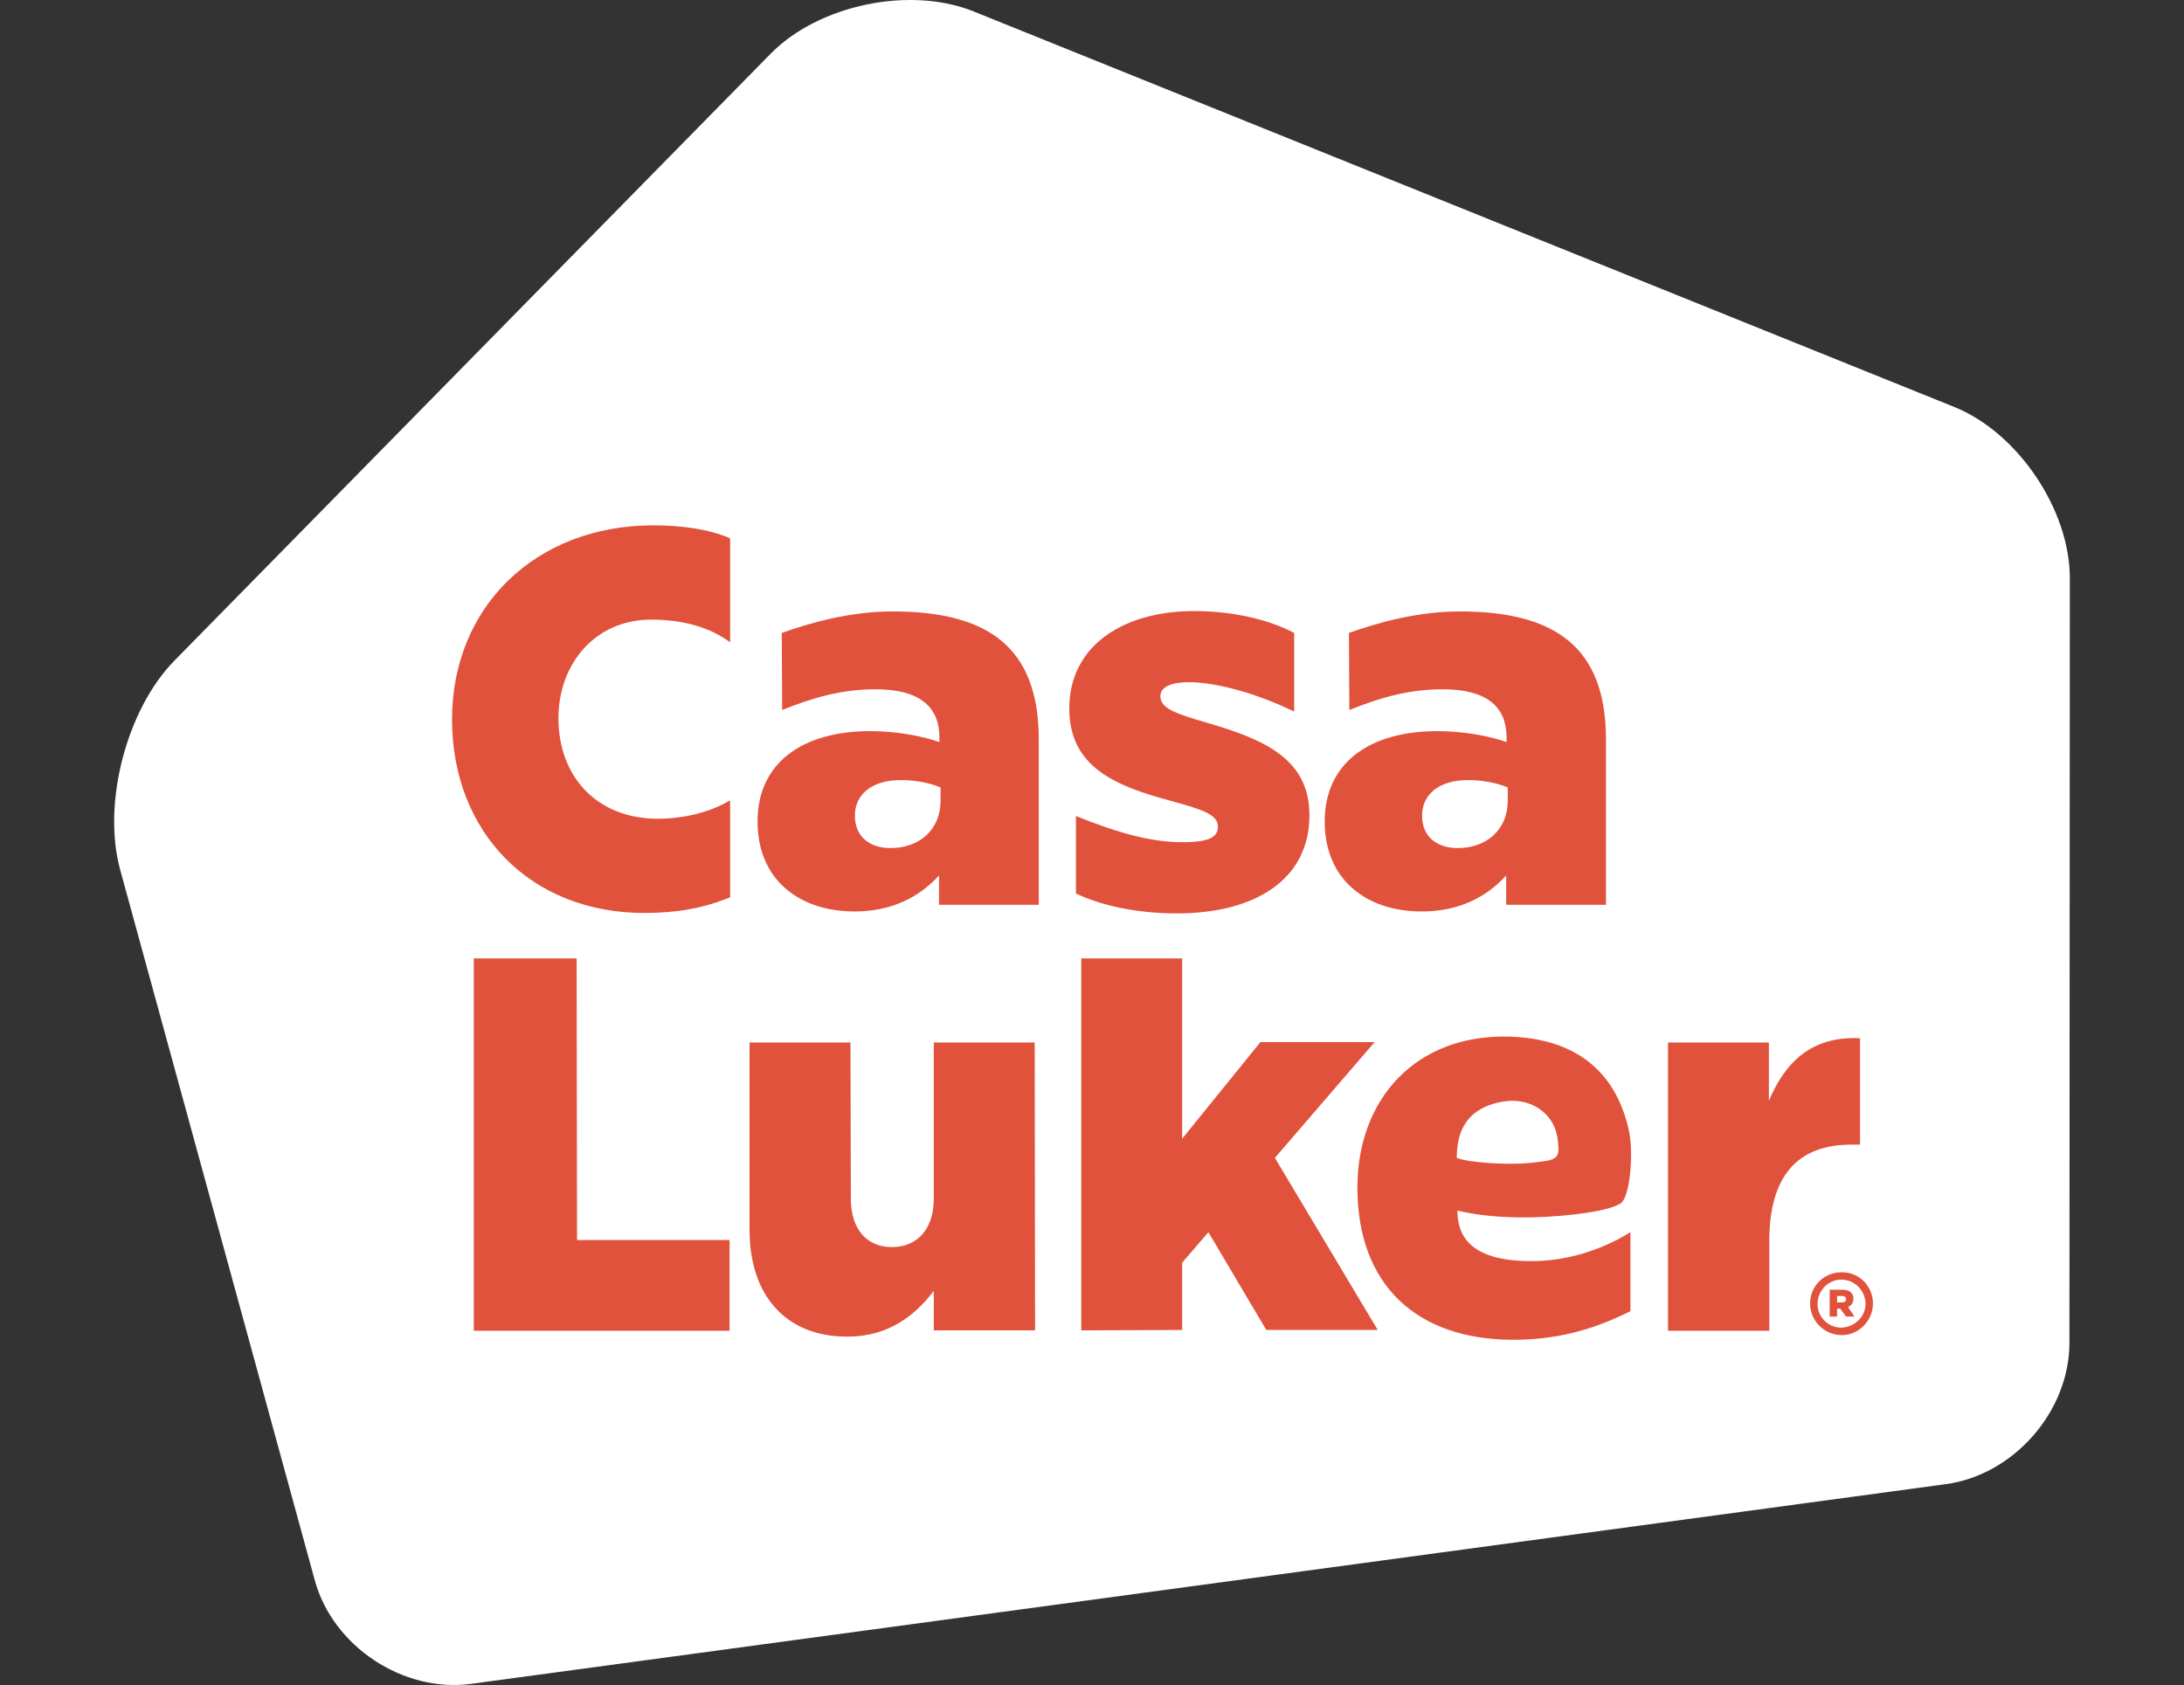
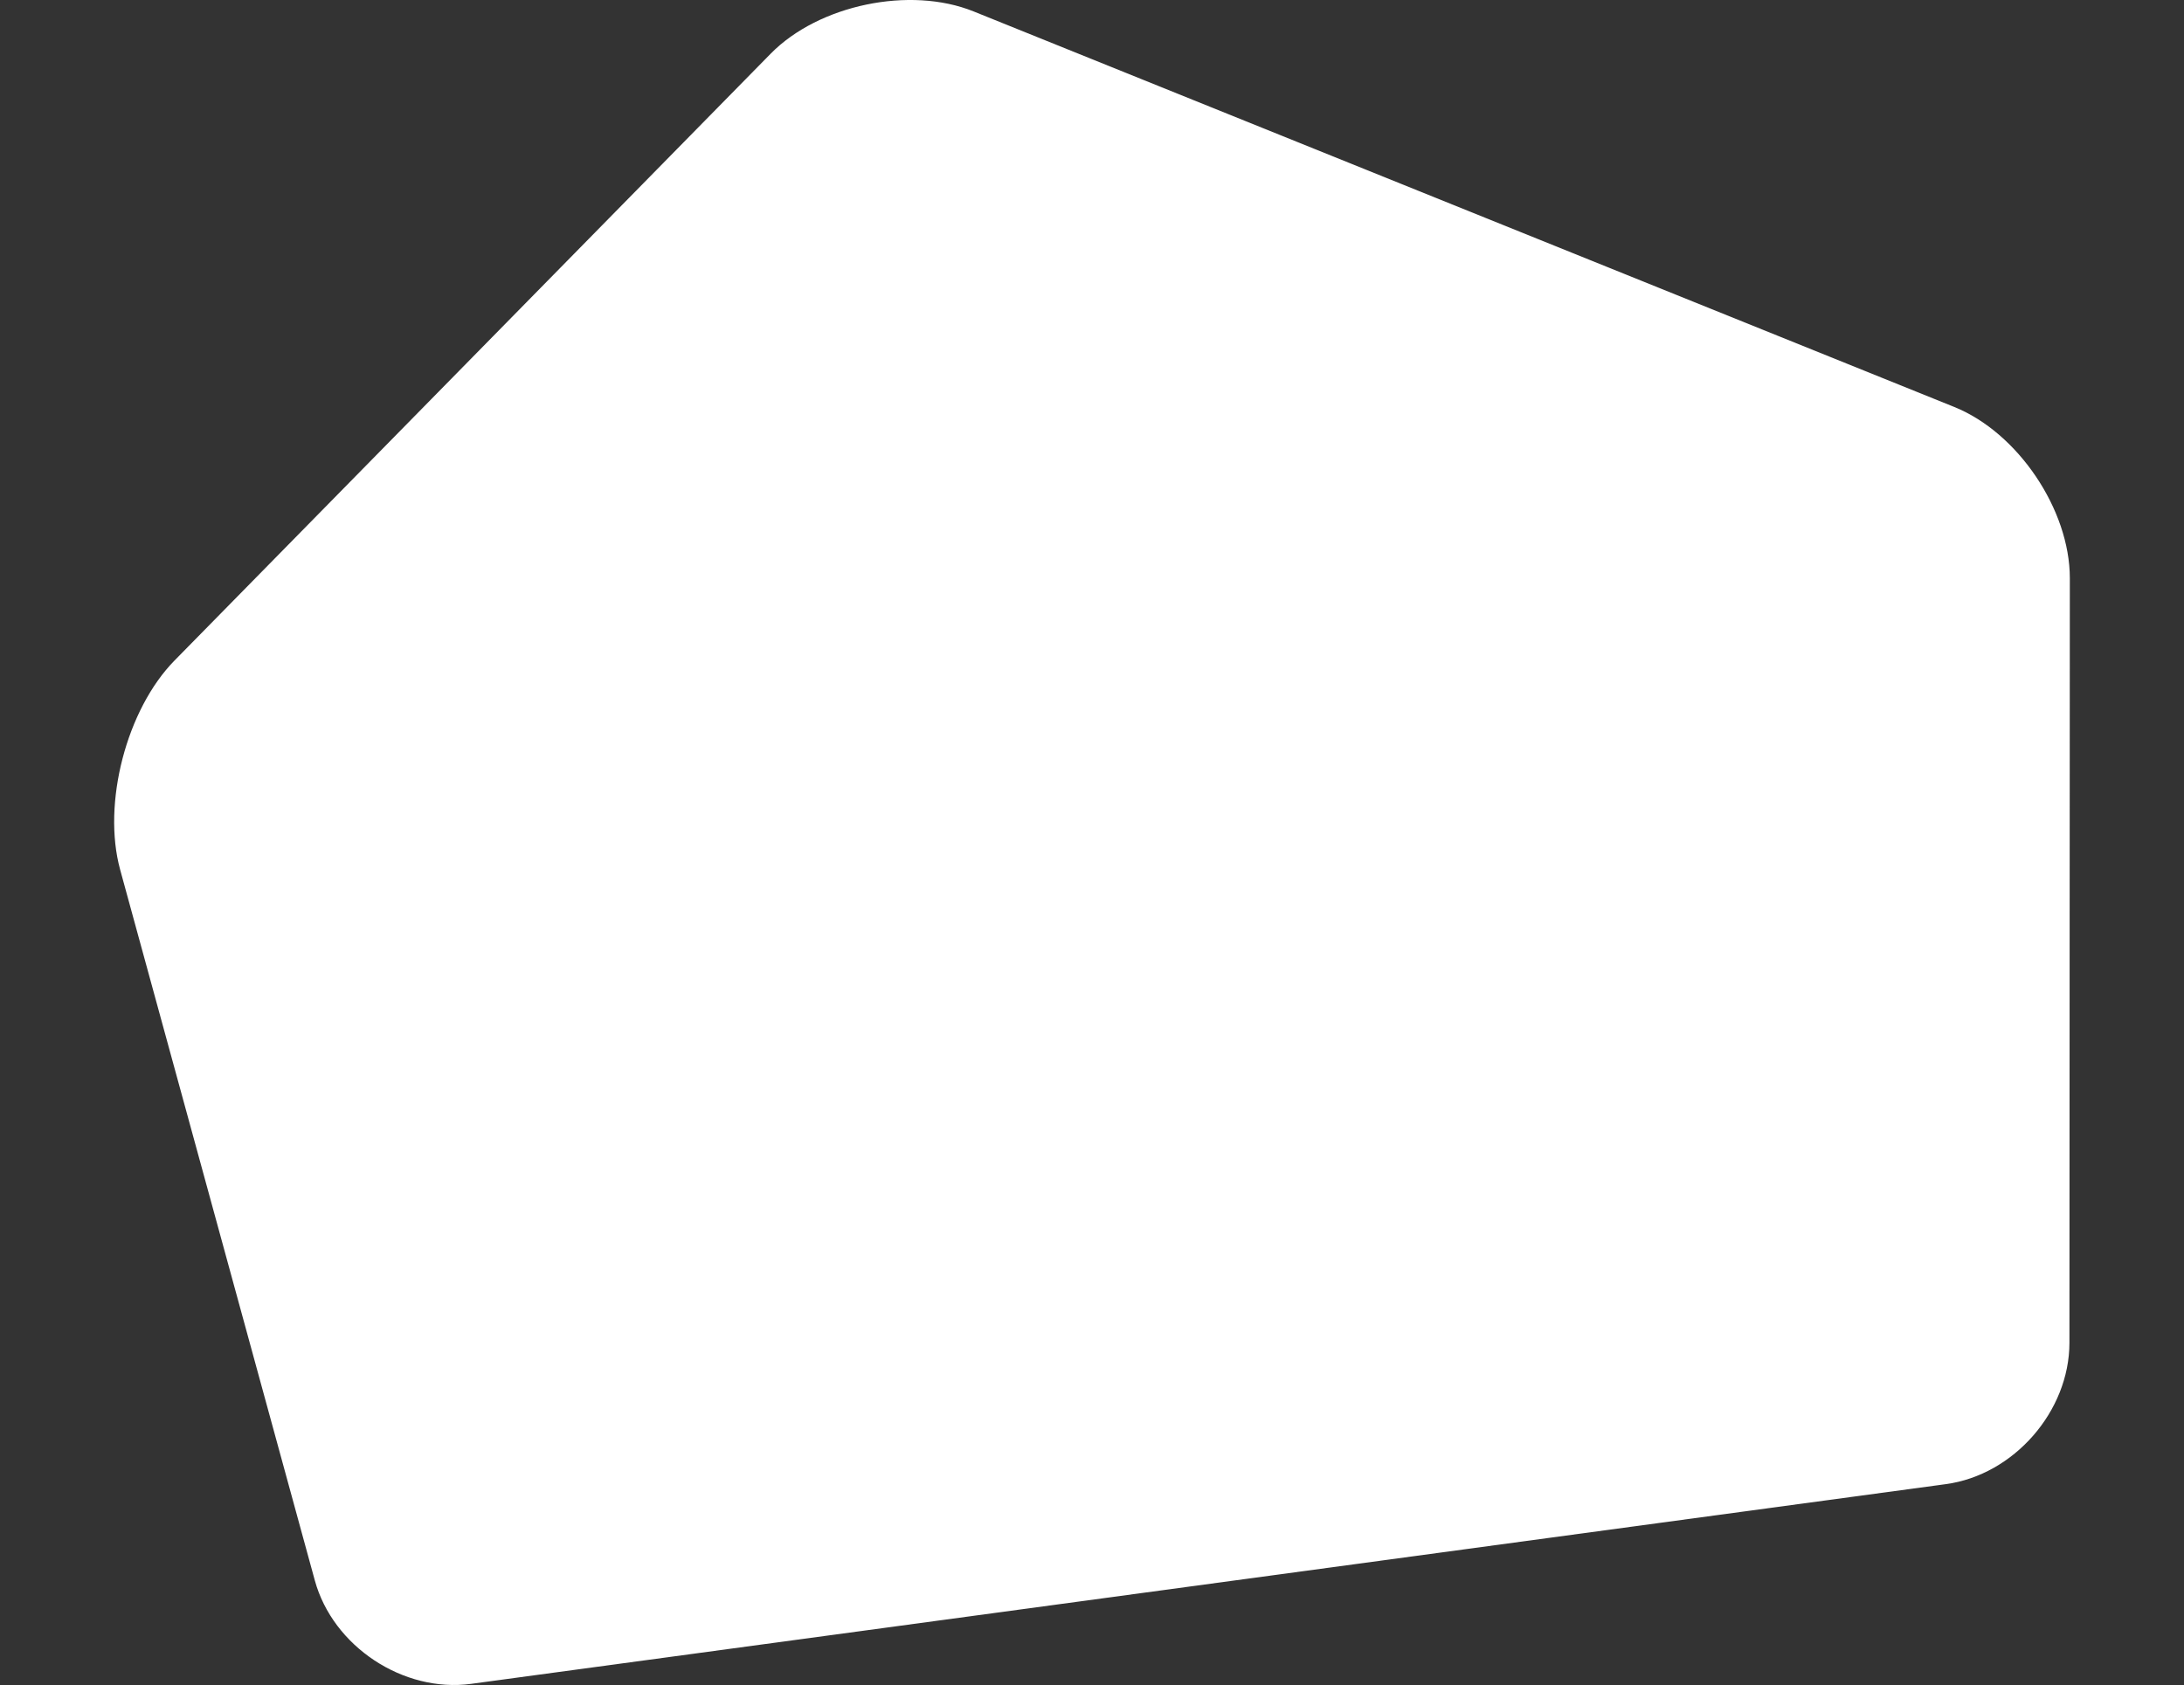
<svg xmlns="http://www.w3.org/2000/svg" id="Capa_1" data-name="Capa 1" version="1.1" viewBox="0 0 1417.32 1093.6">
  <rect x="0" y="0" width="1417.32" height="1093.6" fill="#333333" stroke="none" />
  <defs>
    <style>
      .cls-1 {
        fill: #fff;
      }

      .cls-1, .cls-2 {
        stroke-width: 0px;
      }

      .cls-2 {
        fill: #e1523d;
      }
    </style>
  </defs>
  <path class="cls-1" d="M77.96,564.38c-11.75-42.91,4.14-103.98,35.32-135.71L500.13,34.85c31.17-31.74,90.44-44.09,131.69-27.44l636.44,256.73c41.26,16.64,74.99,66.66,74.97,111.14l-.26,496.22c-.02,44.49-36.11,85.77-80.2,91.74l-956.96,129.61c-44.08,5.97-89.77-24.25-101.52-67.16l-126.34-461.32Z" />
-   <path class="cls-2" d="M473.81,582.38c-17.25,7.12-35.04,10.17-55.58,10.17-74.38,0-124.88-52.8-124.88-125.65s54.04-125.94,130.71-125.94c17.76,0,35.54,2.3,49.75,8.4v67.5c-13.7-10.15-31.47-14.71-51.26-14.71-36.3,0-60.15,28.7-60.15,64,0,37.05,24.11,65.24,64.72,65.24,12.68,0,31.46-2.8,46.69-11.95v62.94ZM610.37,511.08c-6.6-2.79-15.98-4.81-25.62-4.81-19.05,0-29.96,9.38-29.96,23.1s9.66,21.05,23.11,21.05c19.05,0,32.47-12.19,32.47-30.71v-8.62ZM839.86,461.81c-28.92-13.95-54.05-19.04-68.02-19.04s-18.78,4.06-18.78,9.15c0,8.11,10.67,11.41,30.47,17.24,36.8,10.7,66.24,23.38,66.24,59.93,0,42.16-35.77,63.73-86.04,63.73-26.67,0-49.75-5.34-65.51-12.95v-50.27c28.94,11.68,49.75,17.01,69.07,17.01,18.01,0,23.07-3.55,23.07-10.15,0-7.86-10.41-11.16-29.94-16.51-37.06-9.88-66.5-22.33-66.5-60.15,0-40.88,35.27-63.21,80.97-63.21,24.88,0,48.23,5.33,64.97,14.21v51.02ZM875.4,410.79c19.82-7.08,45.18-13.96,72.1-13.96,62.18,0,94.7,23.61,94.7,83.03v107.37h-64.75v-19.05c-12.68,13.97-30.46,23.38-54.83,23.38-35.54,0-62.95-20.31-62.95-58.4s29.2-58.65,73.11-58.65c17.25,0,34.27,3.31,44.91,7.12v-3.06c0-19.31-12.16-31.21-41.35-31.21-22.34,0-41.12,5.58-60.68,13.46l-.26-50.03ZM978.46,511.08c-6.59-2.79-16-4.81-25.63-4.81-19.04,0-29.96,9.38-29.96,23.1s9.64,21.05,23.09,21.05c19.04,0,32.5-12.19,32.5-30.71v-8.62ZM507.32,410.79c19.82-7.08,45.2-13.96,72.08-13.96,62.21,0,94.71,23.61,94.71,83.03v107.37h-64.73v-19.05c-12.71,13.97-30.47,23.38-54.84,23.38-35.52,0-62.93-20.31-62.93-58.4s29.19-58.65,73.11-58.65c17.24,0,34.27,3.31,44.91,7.12v-3.06c0-19.31-12.19-31.21-41.37-31.21-22.35,0-41.12,5.58-60.68,13.46l-.26-50.03ZM307.47,622.03h66.74l.27,182.77h98.98v58.91h-166v-241.67ZM486.43,676.59h65.48l.26,101.3c0,20.31,10.67,31.5,26.65,31.5s27.17-11.18,27.17-31.5v-101.3h65.49l.24,186.85h-65.73v-25.64c-11.93,15.75-29.2,29.69-55.86,29.69-39.59.26-63.47-26.16-63.7-68.53v-122.37ZM701.68,622.03h65.5v117.01l50.77-62.69h74.12l-64.72,75.14,66.74,111.69h-72.32l-37.58-63.46-17.01,19.81v43.65l-65.5.26v-241.41ZM1082.46,676.59h65.47v37.84c10.69-25.37,27.95-42.11,59.15-40.6v69.05h-5.57c-34.28,0-53.32,19.53-53.32,62.7v58.13h-65.74v-187.12ZM1187.4,837.05h8.2c2.75,0,4.45.69,5.49,1.68,1.03,1.05,1.71,2.4,1.71,4.11,0,2.74-1.39,4.45-3.45,5.46l4.14,6.19h-5.51l-3.75-5.15h-2.06v5.15h-4.78v-17.44ZM1195.27,845.27c1.71,0,2.72-.71,2.72-2.06s-1.01-2.07-2.72-2.07h-3.09v4.14h3.09ZM1195.27,866.51c-11.3,0-20.57-9.27-20.57-20.21-.32-11.32,8.93-20.56,20.22-20.56,11.31-.37,20.55,8.9,20.55,20.21s-9.25,20.57-20.2,20.57h0ZM1194.92,830.52c-8.54,0-15.42,7.22-15.42,15.77s6.88,15.38,15.42,15.38c8.9-.34,15.75-7.18,15.75-15.74-.35-8.57-7.18-15.41-15.75-15.41h0ZM945.37,751.49c6.61,2.79,30.64,4.78,46.45,3.36,14.62-1.49,19.54-1.72,19.54-9.03-.15-4.51-.56-8.42-1.75-11.98-4.25-13.43-18.35-21.54-34.04-18.91-16.5,2.76-30.2,11.69-30.2,36.56h0ZM993.85,818.51c22.61,0,45.45-7.1,64.23-18.79v51.27c-25.89,12.96-49.49,18.55-76.16,18.55-62.18,0-101.02-35.28-101.02-98.76,0-57.36,37.83-99.77,98.74-97.98,41.13,1.21,68.69,21.06,77.46,60.95,2.72,12.36,1.48,38.95-4.42,46.52-6.7,5.9-35.57,9.19-57.13,9.79-21.85.61-38.86-1.7-49.77-4.36,0,19.79,12.53,32.81,48.06,32.81Z" />
</svg>